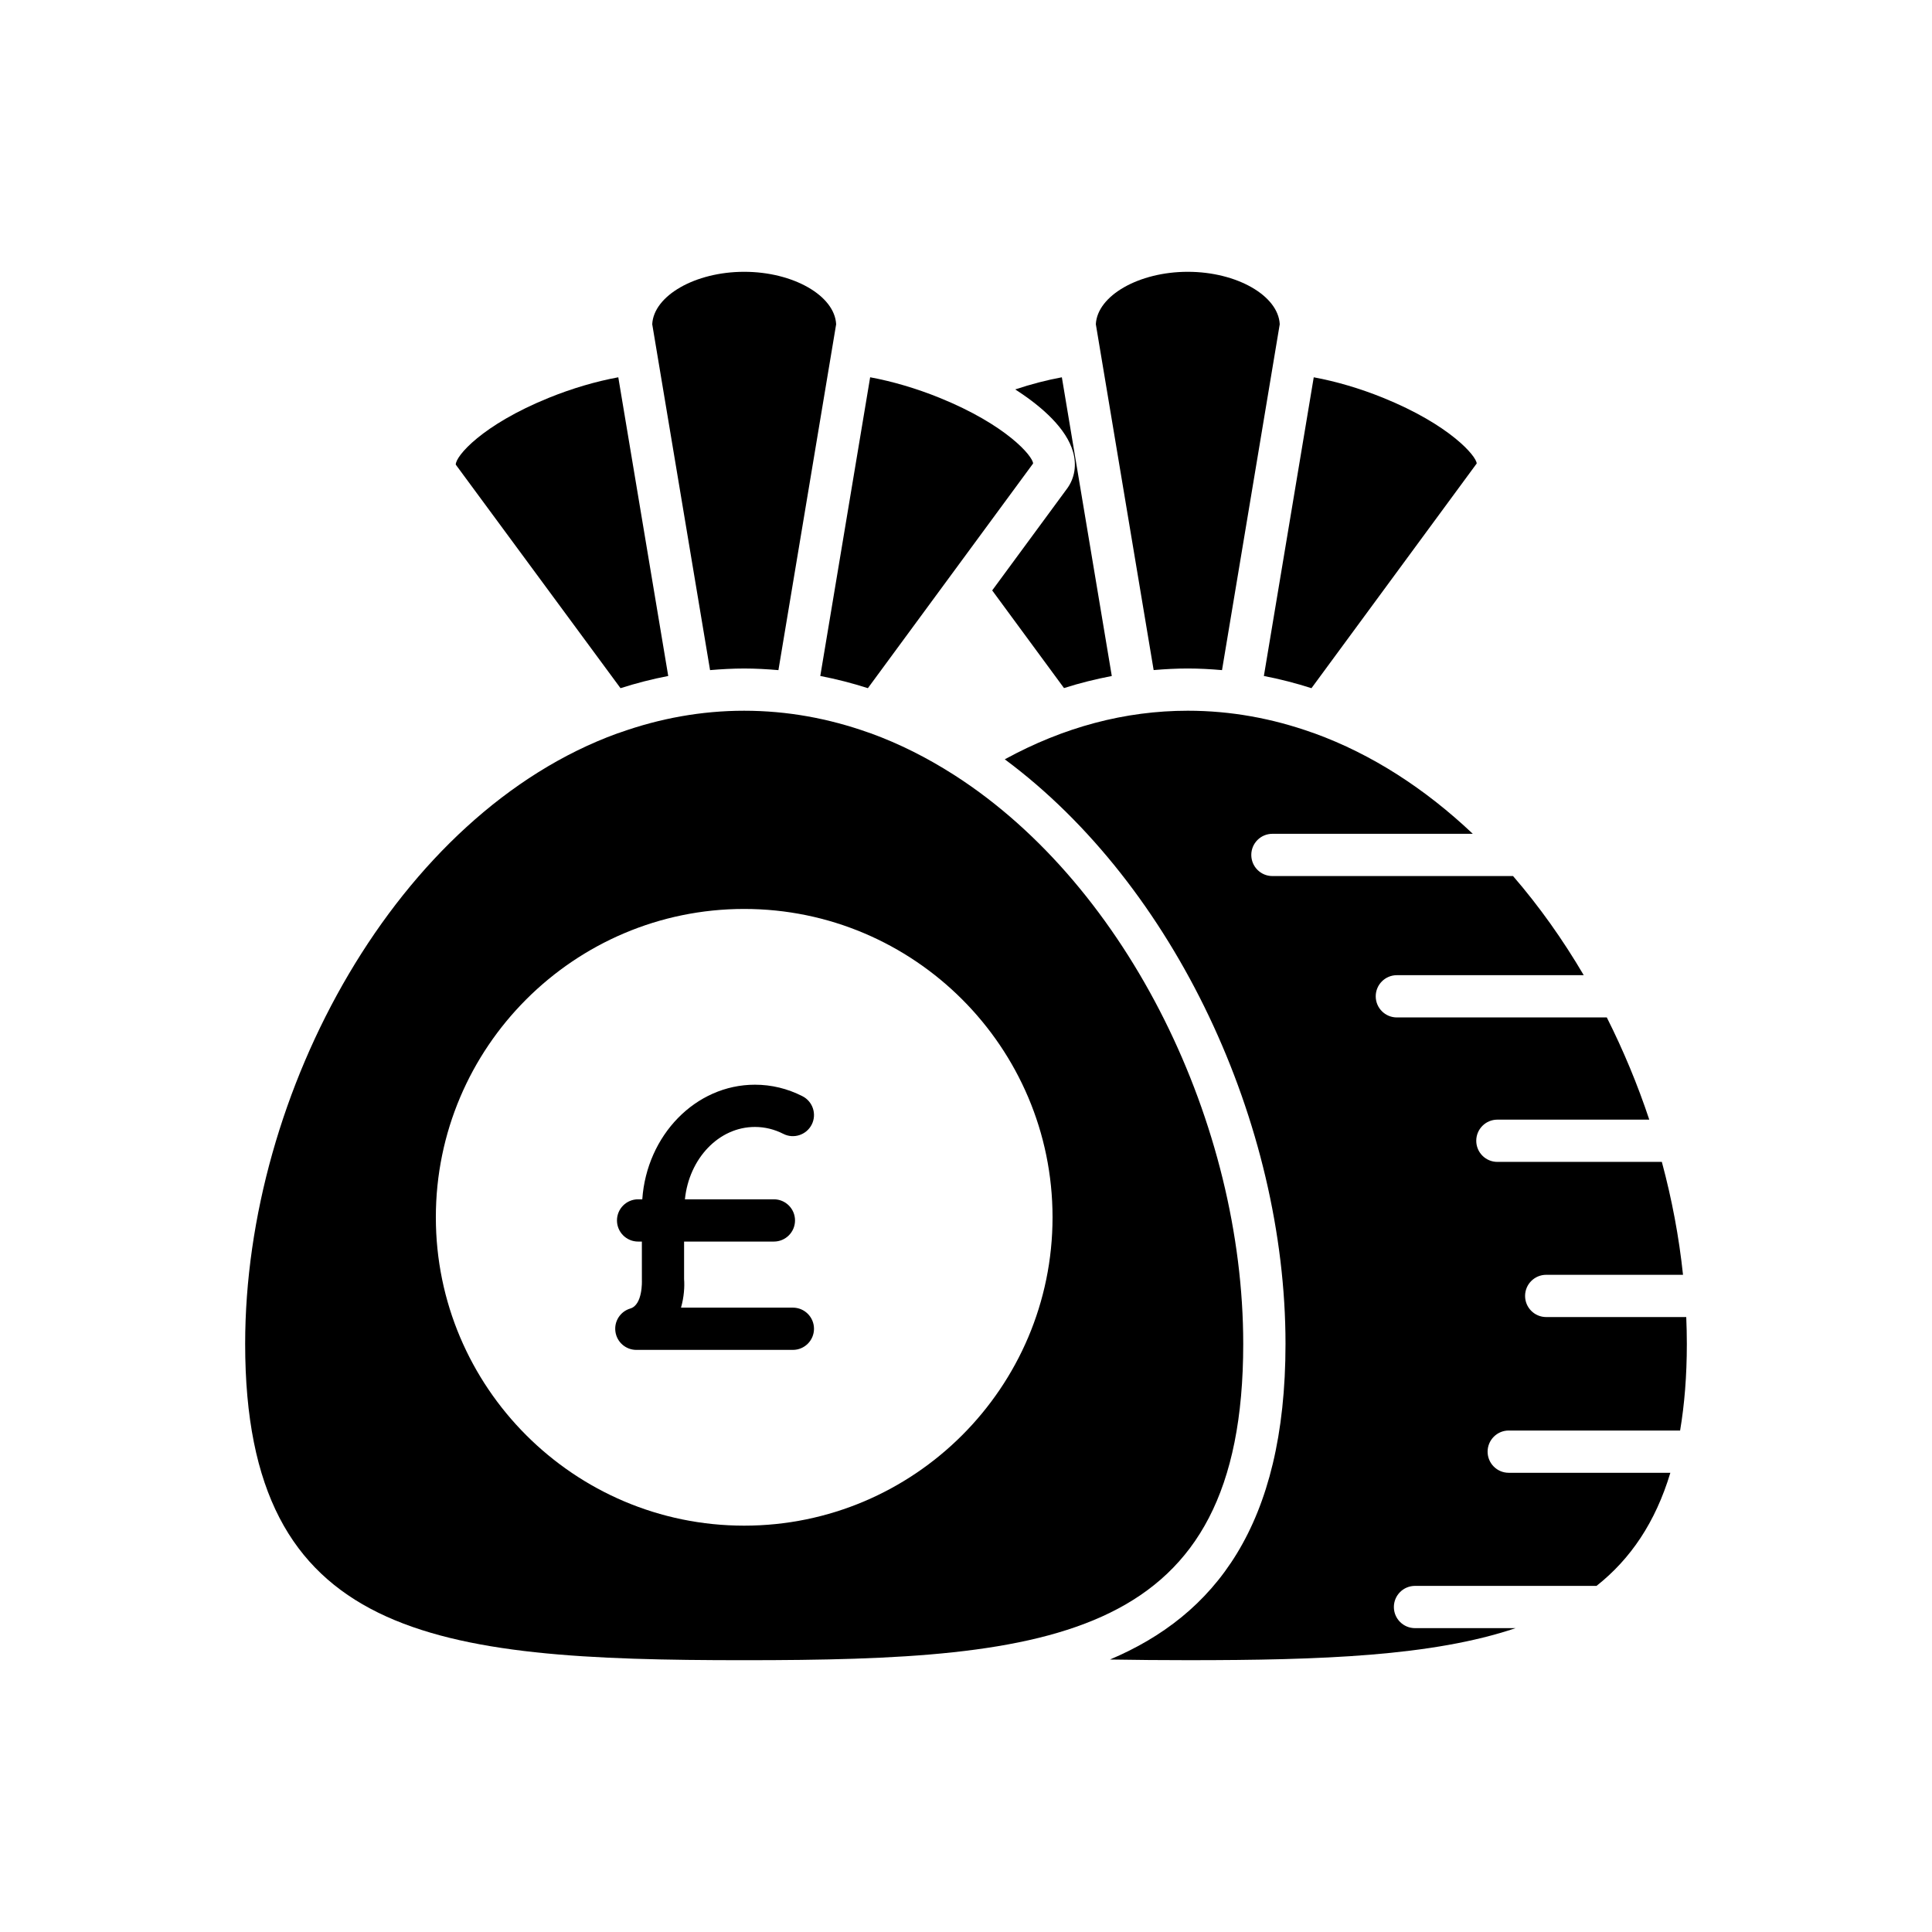
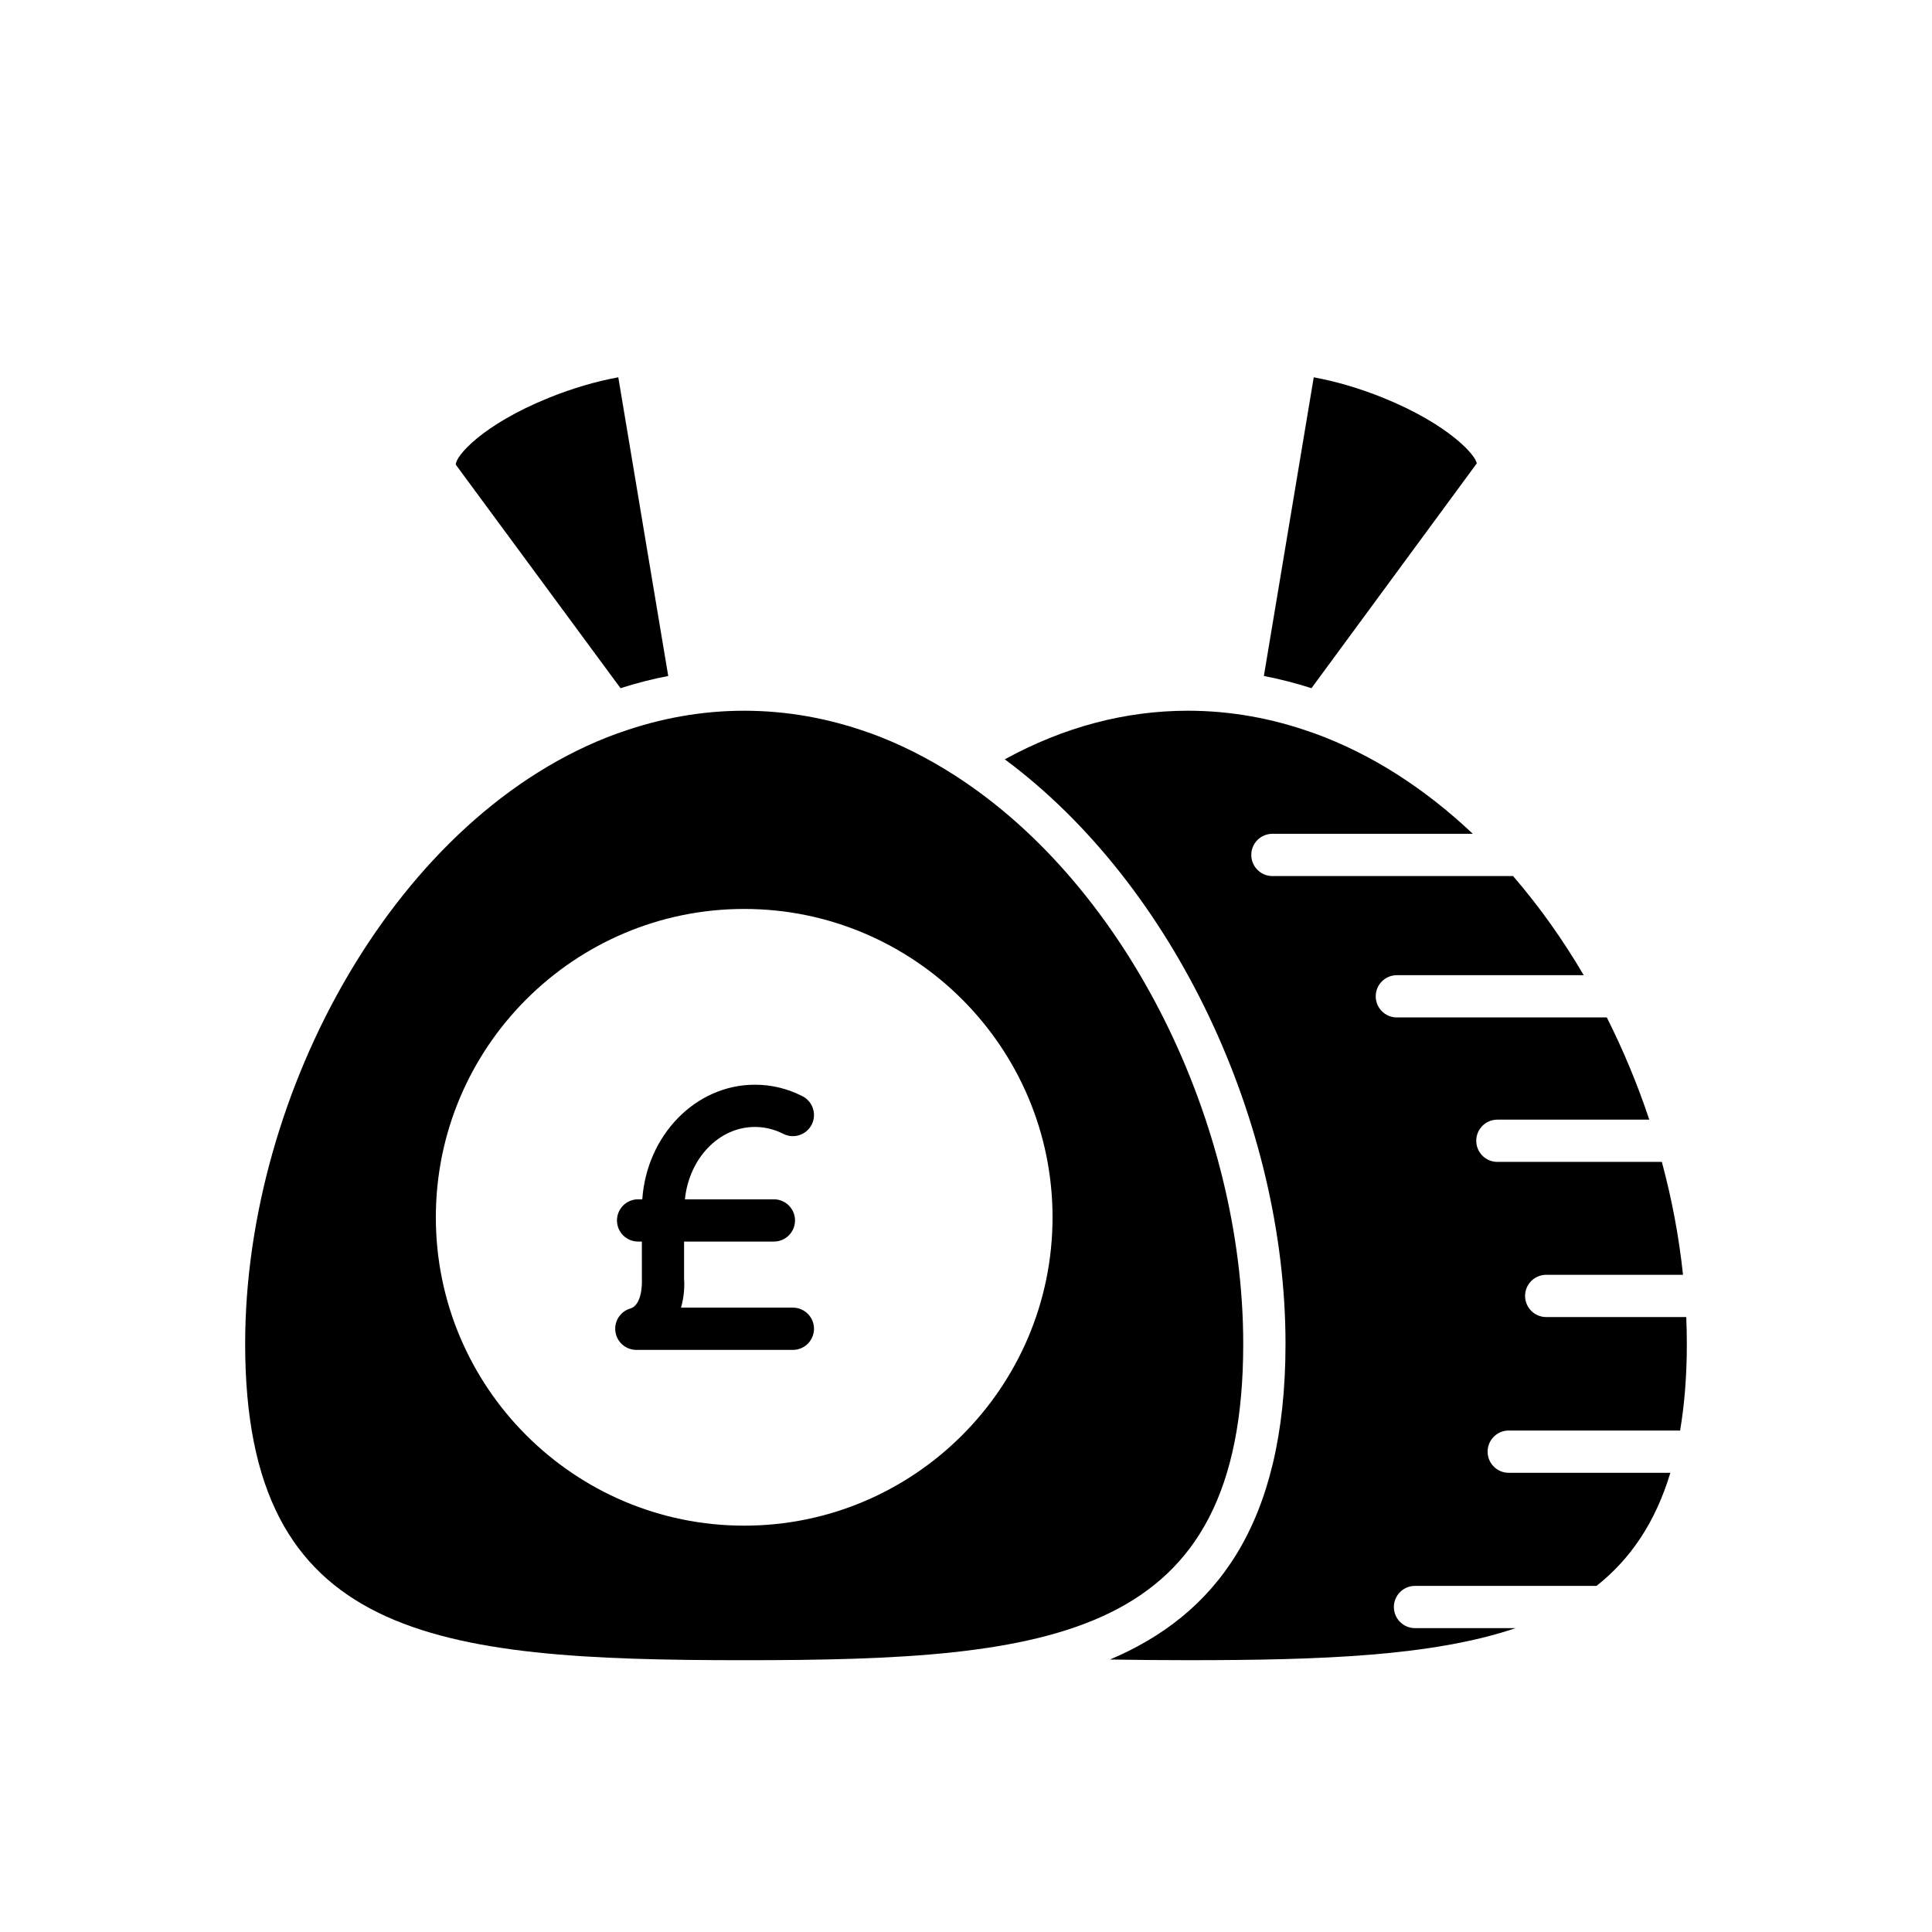
<svg xmlns="http://www.w3.org/2000/svg" fill="#000000" width="800px" height="800px" version="1.1" viewBox="144 144 512 512">
  <g>
    <path d="m535.34 266.83c-0.066-1.941-7.086-10.223-24.77-17.398-6.152-2.496-12.516-4.363-18.414-5.445l-13.215 79.156c4.281 0.824 8.484 1.91 12.613 3.231z" />
-     <path d="m458.78 216.03c-12.984 0-23.992 6.324-24.371 13.898l15.32 91.648c3.004-0.254 6.019-0.418 9.047-0.418 3.059 0 6.074 0.172 9.07 0.43l15.297-91.66c-0.371-7.574-11.375-13.898-24.363-13.898z" />
-     <path d="m413.04 247.2c7.453 4.785 13.594 10.508 15.316 16.516 1.008 3.504 0.465 6.953-1.531 9.715l-19.883 27.035 19.031 25.879c4.184-1.336 8.41-2.379 12.664-3.195l-13.234-79.164c-3.981 0.734-8.164 1.812-12.363 3.215z" />
-     <path d="m374.6 243.98-13.215 79.16c4.281 0.824 8.484 1.91 12.613 3.231l43.785-59.543c-0.066-1.941-7.086-10.223-24.77-17.398-6.152-2.496-12.516-4.363-18.414-5.449z" />
-     <path d="m341.22 216.03c-12.984 0-23.992 6.324-24.371 13.898l15.324 91.66c2.988-0.254 5.996-0.426 9.047-0.426 3.059 0 6.074 0.172 9.07 0.43l15.297-91.66c-0.375-7.578-11.379-13.902-24.367-13.902z" />
    <path d="m289.43 249.43c-17.684 7.176-24.703 15.457-24.648 17.703l43.66 59.242c4.141-1.324 8.352-2.41 12.645-3.234l-13.234-79.156c-5.898 1.078-12.262 2.945-18.422 5.445z" />
    <path d="m543.83 523.11h45.414c1.156-6.867 1.785-14.461 1.785-22.961 0-2.363-0.059-4.738-0.156-7.117h-37.113c-3.094 0-5.598-2.508-5.598-5.598s2.504-5.598 5.598-5.598h36.254c-1.055-10.012-2.945-20.043-5.609-29.922h-43.586c-3.094 0-5.598-2.508-5.598-5.598s2.504-5.598 5.598-5.598h40.254c-3.094-9.301-6.875-18.379-11.254-27.086h-55.641c-3.094 0-5.598-2.508-5.598-5.598s2.504-5.598 5.598-5.598h49.527c-5.535-9.418-11.805-18.254-18.734-26.27h-63.77c-3.094 0-5.598-2.508-5.598-5.598 0-3.09 2.504-5.598 5.598-5.598h53.102c-12.488-11.82-26.629-21.062-42.02-26.645-0.223-0.059-0.438-0.129-0.656-0.219-10.43-3.703-21.418-5.754-32.848-5.754-16.621 0-32.902 4.34-48.504 12.875 45.133 33.48 74.395 96.574 74.395 154.92 0 48.223-18.805 71.949-46.523 83.645 6.898 0.117 13.82 0.176 20.633 0.176 35.426 0 64.84-1.062 86.875-8.492h-26.668c-3.094 0-5.598-2.508-5.598-5.598s2.504-5.598 5.598-5.598h48.105c9.023-7.129 15.613-16.844 19.566-29.973h-42.832c-3.094 0-5.598-2.508-5.598-5.598 0.004-3.094 2.508-5.602 5.602-5.602z" />
    <path d="m208.97 500.15c0 78.18 49.965 83.82 132.25 83.82s132.25-5.641 132.25-83.82c0-58.016-30.367-121.02-76.352-150.61-0.152-0.094-0.301-0.176-0.441-0.281-6.981-4.449-14.305-8.16-21.949-10.934-0.223-0.059-0.438-0.129-0.656-0.219-10.434-3.703-21.422-5.754-32.852-5.754-11.398 0-22.355 2.043-32.762 5.727-0.277 0.113-0.547 0.207-0.832 0.273-58.23 21.176-98.656 94.832-98.656 161.79zm132.25-115.27c45.055 0 81.715 36.656 81.715 81.715 0 45.062-36.66 81.719-81.715 81.719-45.059 0-81.715-36.656-81.715-81.715-0.004-45.059 36.656-81.719 81.715-81.719z" />
    <path d="m311.04 490.77c-2.664 0.789-4.348 3.418-3.941 6.172 0.398 2.75 2.754 4.793 5.539 4.793h41.48c3.094 0 5.598-2.508 5.598-5.598 0-3.09-2.504-5.598-5.598-5.598h-29.645c0.805-2.801 0.973-5.559 0.816-7.566v-9.945h23.801c3.094 0 5.598-2.508 5.598-5.598 0-3.09-2.504-5.598-5.598-5.598h-23.582c1.094-10.766 8.945-19.176 18.551-19.176 2.606 0 5.141 0.617 7.523 1.828 2.738 1.406 6.121 0.301 7.527-2.449 1.398-2.754 0.301-6.125-2.453-7.527-3.969-2.019-8.207-3.047-12.594-3.047-15.75 0-28.672 13.414-29.852 30.371h-1.109c-3.094 0-5.598 2.508-5.598 5.598 0 3.09 2.504 5.598 5.598 5.598h1l0.004 10.336c0.004 0.059 0.254 6.422-3.066 7.406z" />
  </g>
</svg>